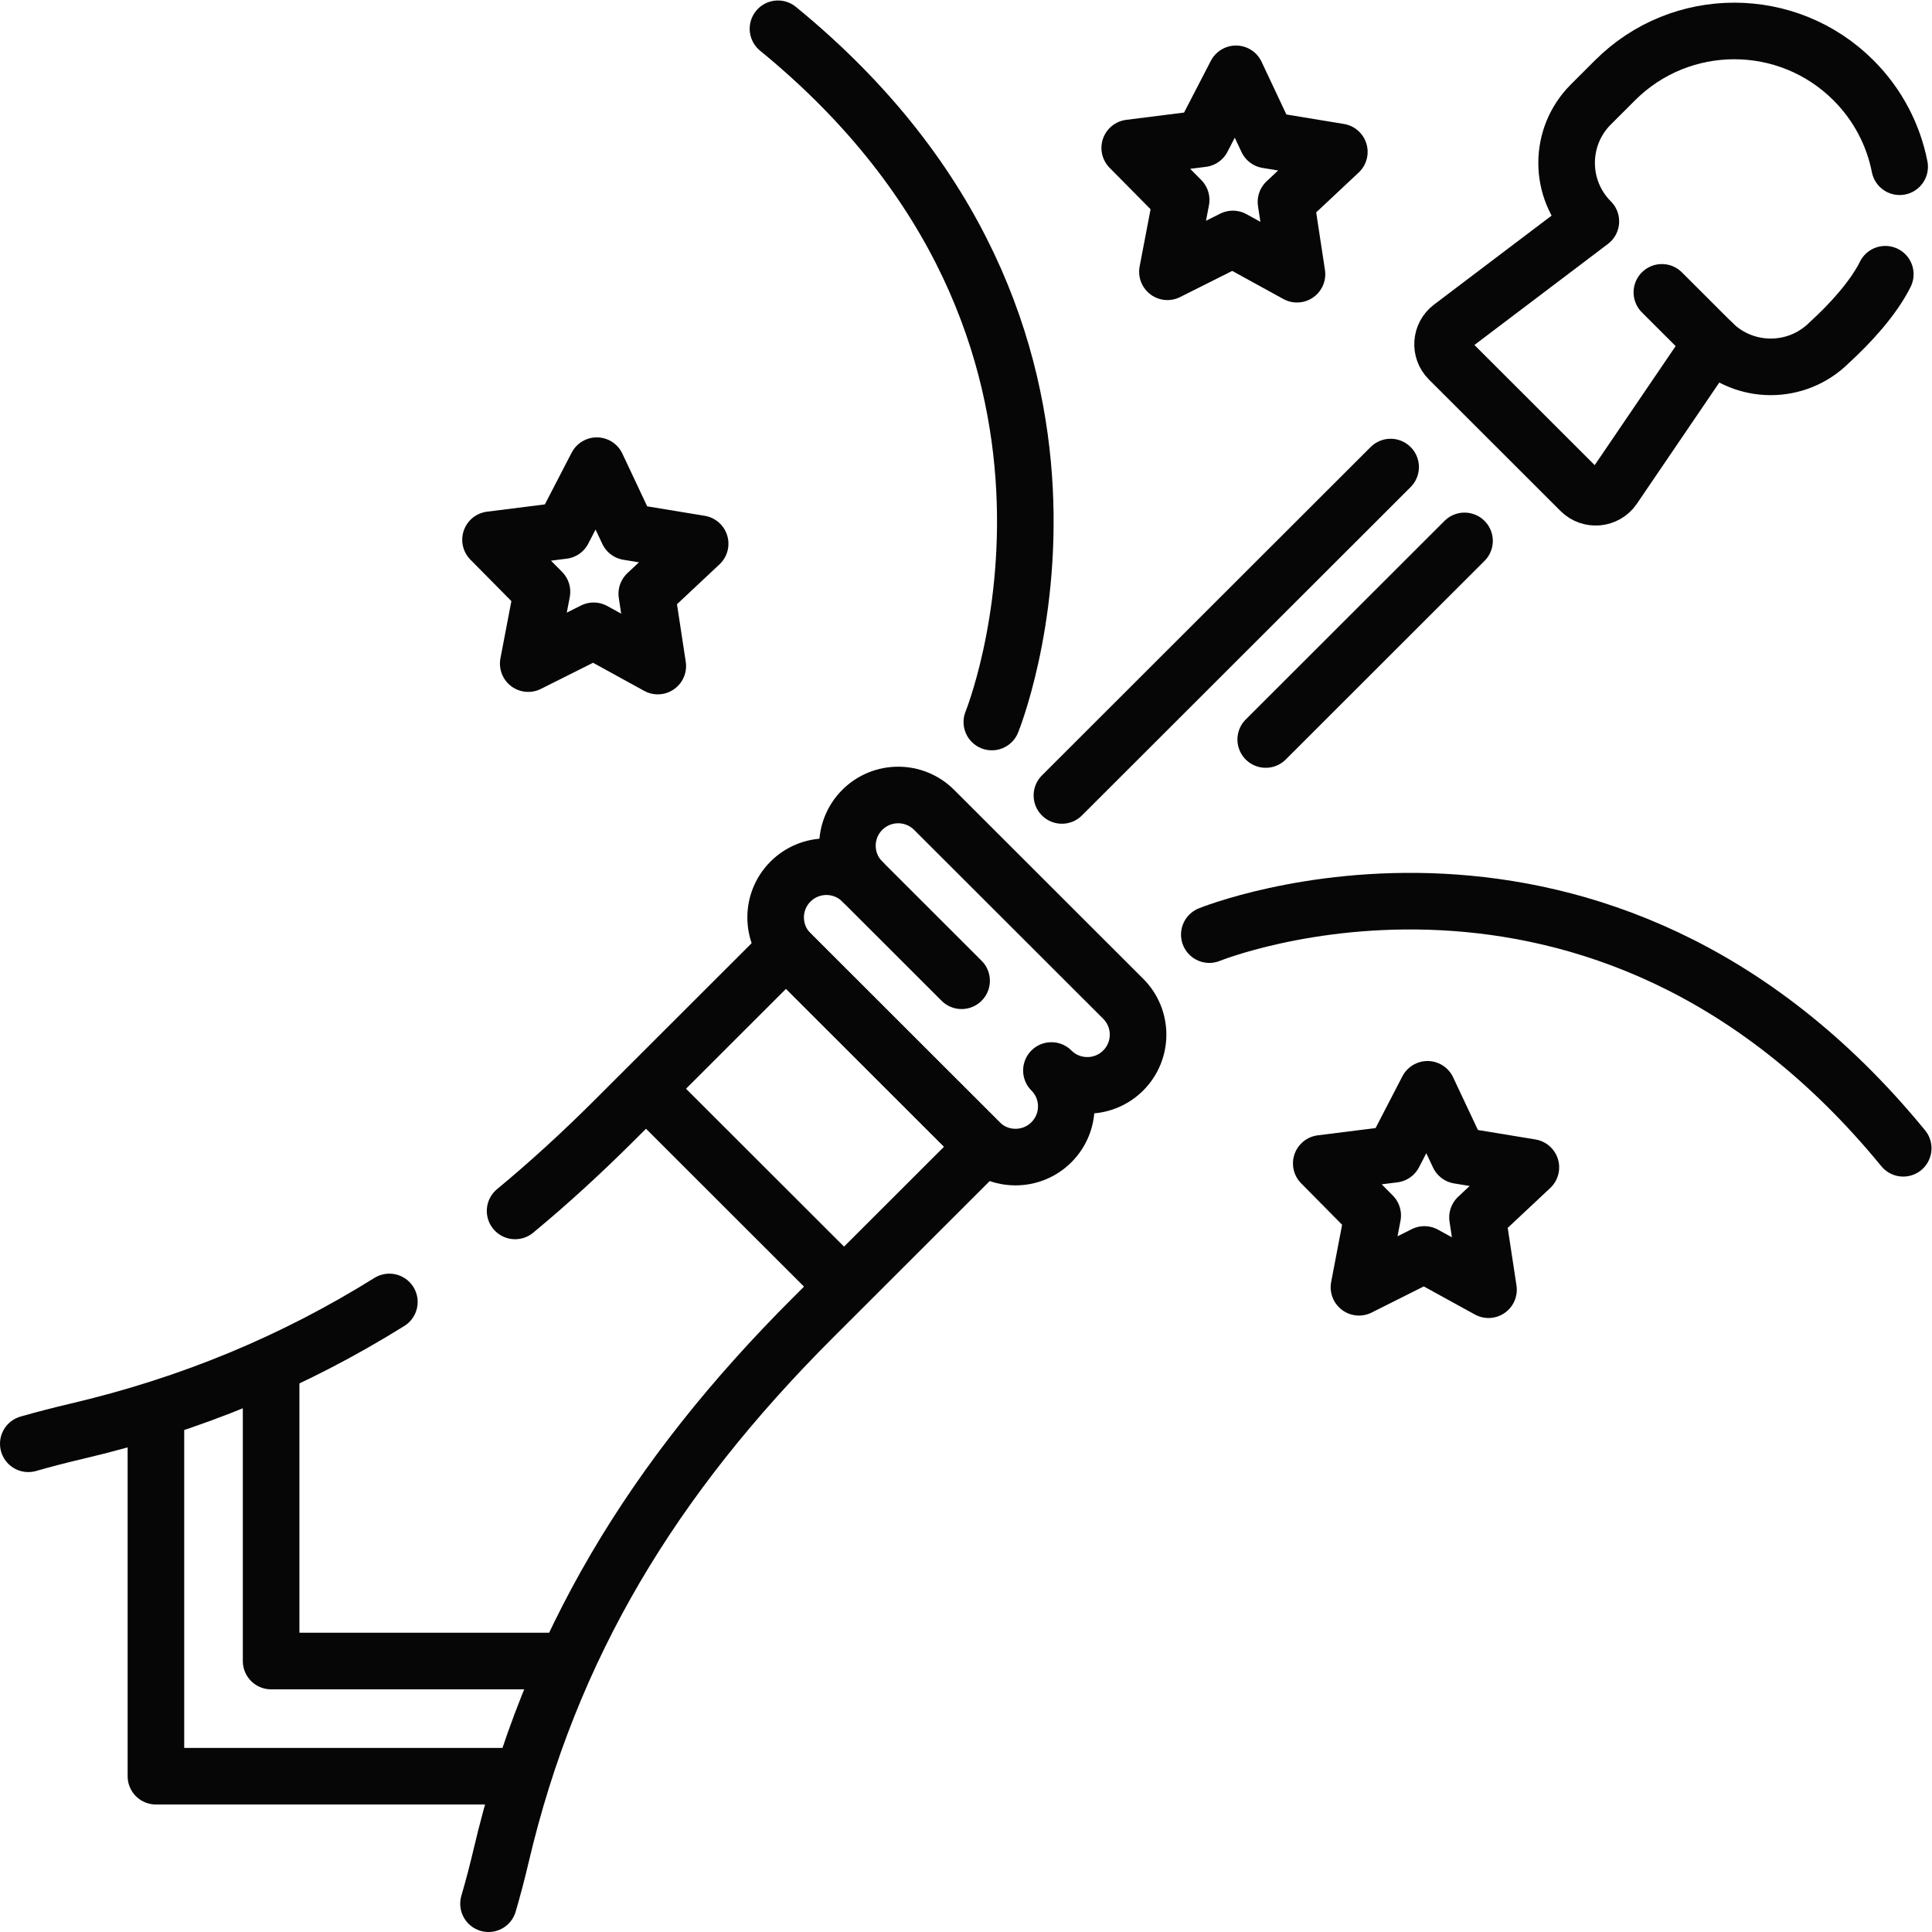
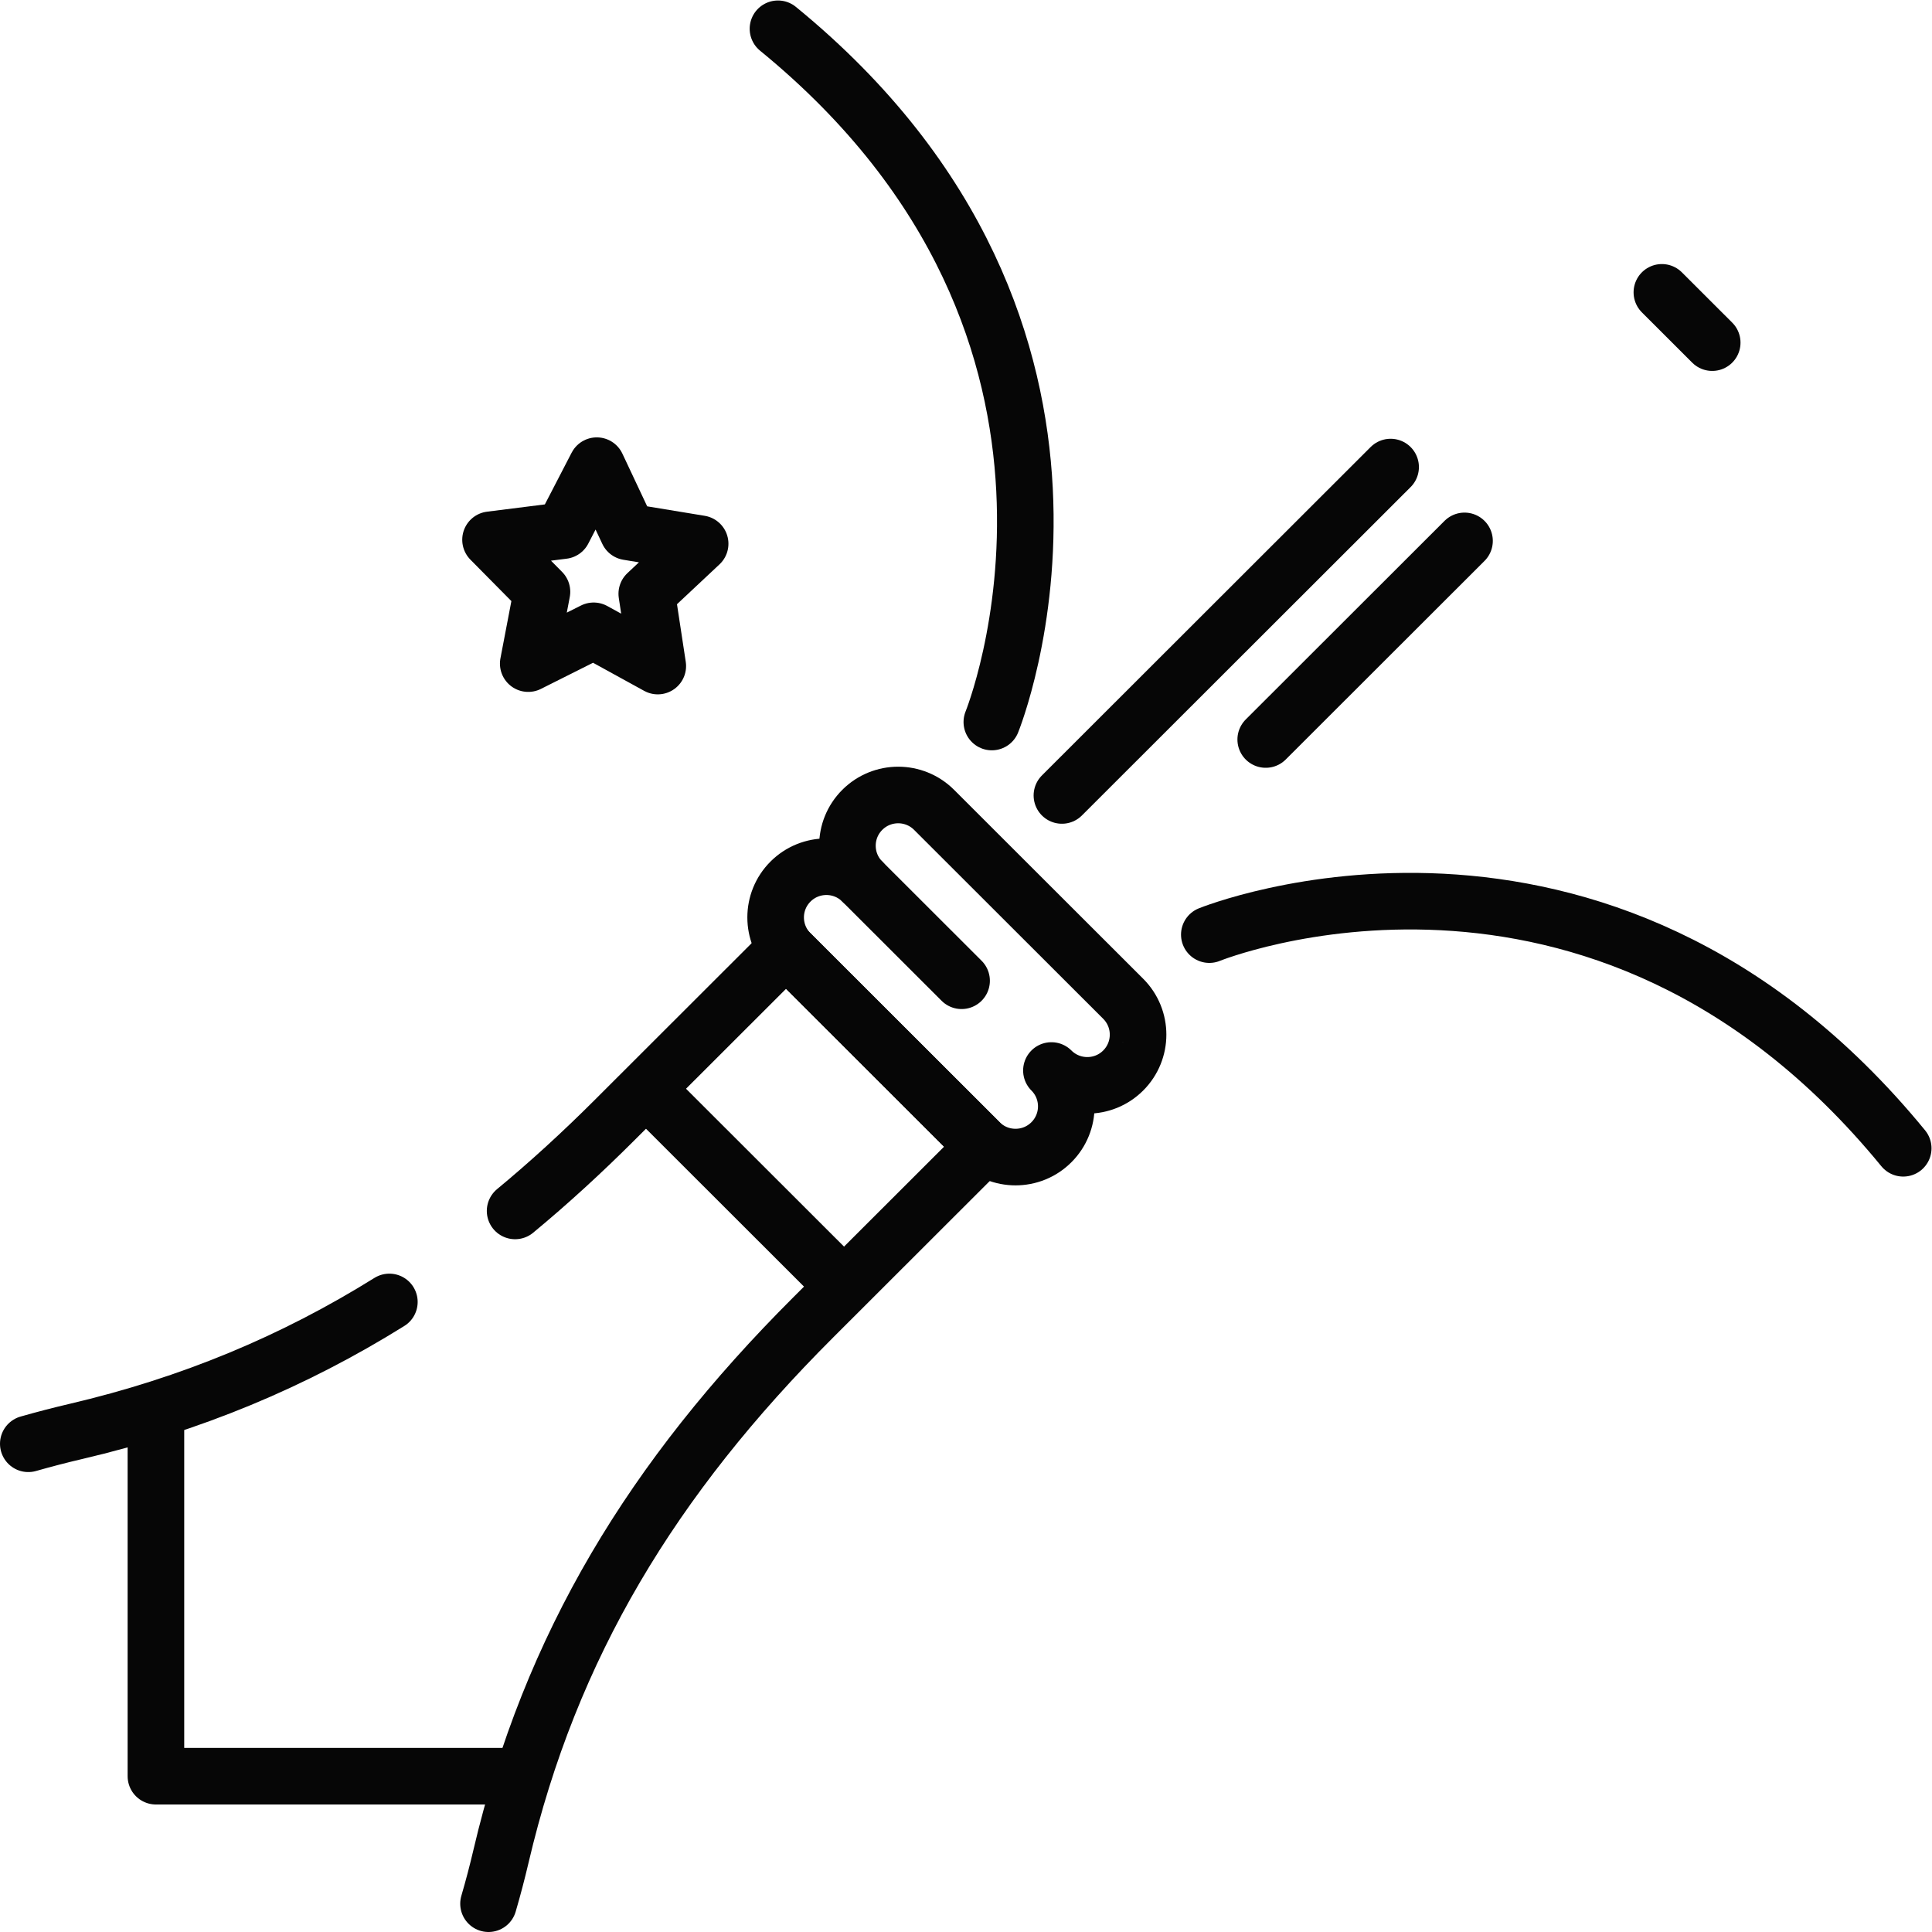
<svg xmlns="http://www.w3.org/2000/svg" version="1.1" id="svg954" xml:space="preserve" width="682.667" height="682.667" viewBox="0 0 682.667 682.667">
  <defs id="defs958">
    <clipPath clipPathUnits="userSpaceOnUse" id="clipPath972">
      <path d="M 0,512 H 512 V 0 H 0 Z" id="path970" />
    </clipPath>
  </defs>
  <g id="g960" transform="matrix(1.333,0,0,-1.333,0,682.667)">
    <g id="g962" transform="translate(228.574,278.447)">
      <path d="M 0,0 26.32,-26.295" style="fill:none;stroke:#060606;stroke-width:15;stroke-linecap:round;stroke-linejoin:round;stroke-miterlimit:10;stroke-dasharray:none;stroke-opacity:1" id="path964" />
    </g>
    <g id="g966">
      <g id="g968" clip-path="url(#clipPath972)">
        <g id="g974" transform="translate(297.735,228.363)">
          <path d="m 0,0 v 0 c 5.255,5.25 5.255,13.761 0,19.011 l -50.132,50.084 c -5.255,5.25 -13.774,5.25 -19.029,0 -5.255,-5.25 -5.255,-13.762 0,-19.012 -5.255,5.25 -13.775,5.25 -19.029,0 -5.255,-5.25 -5.255,-13.761 0,-19.011 l 50.13,-50.084 c 5.255,-5.249 13.776,-5.249 19.03,0 5.255,5.25 5.255,13.762 0,19.012 5.255,-5.25 13.775,-5.25 19.03,0 z" style="fill:none;stroke:#060606;stroke-width:15;stroke-linecap:round;stroke-linejoin:round;stroke-miterlimit:10;stroke-dasharray:none;stroke-opacity:1" id="path976" />
        </g>
        <g id="g978" transform="translate(103.212,167.013)">
          <path d="m 0,0 c -25.348,-15.799 -52.574,-27.182 -83.144,-34.335 -4.179,-0.978 -8.377,-2.066 -12.568,-3.262" style="fill:none;stroke:#060606;stroke-width:15;stroke-linecap:round;stroke-linejoin:round;stroke-miterlimit:10;stroke-dasharray:none;stroke-opacity:1" id="path980" />
        </g>
        <g id="g982" transform="translate(129.494,7.5)">
          <path d="m 0,0 c 1.213,4.149 2.314,8.336 3.304,12.556 13.075,55.772 40.269,100.404 82.715,142.809 18.62,18.602 45.347,45.304 45.347,45.304 l -52.5,52.449 c 0,0 -26.726,-26.701 -45.347,-45.304 -8.705,-8.696 -17.502,-16.752 -26.471,-24.175" style="fill:none;stroke:#060606;stroke-width:15;stroke-linecap:round;stroke-linejoin:round;stroke-miterlimit:10;stroke-dasharray:none;stroke-opacity:1" id="path984" />
        </g>
        <g id="g986" transform="translate(173.744,221.023)">
          <path d="M 0,0 47.483,-47.438" style="fill:none;stroke:#060606;stroke-width:15;stroke-linecap:round;stroke-linejoin:round;stroke-miterlimit:10;stroke-dasharray:none;stroke-opacity:1" id="path988" />
        </g>
        <g id="g990" transform="translate(41.331,137.703)">
          <path d="M 0,0 V -96.404 H 96.496" style="fill:none;stroke:#060606;stroke-width:15;stroke-linecap:round;stroke-linejoin:round;stroke-miterlimit:10;stroke-dasharray:none;stroke-opacity:1" id="path992" />
        </g>
        <g id="g994" transform="translate(71.866,150.113)">
-           <path d="M 0,0 V -78.288 H 78.362" style="fill:none;stroke:#060606;stroke-width:15;stroke-linecap:round;stroke-linejoin:round;stroke-miterlimit:10;stroke-dasharray:none;stroke-opacity:1" id="path996" />
-         </g>
+           </g>
        <g id="g998" transform="translate(368.621,388.321)">
          <path d="M 0,0 -87.132,-87.048" style="fill:none;stroke:#060606;stroke-width:15;stroke-linecap:round;stroke-linejoin:round;stroke-miterlimit:10;stroke-dasharray:none;stroke-opacity:1" id="path1000" />
        </g>
        <g id="g1002" transform="translate(388.21,368.75)">
          <path d="M 0,0 -52.696,-52.646" style="fill:none;stroke:#060606;stroke-width:15;stroke-linecap:round;stroke-linejoin:round;stroke-miterlimit:10;stroke-dasharray:none;stroke-opacity:1" id="path1004" />
        </g>
        <g id="g1006" transform="translate(503.552,467.93)">
-           <path d="m 0,0 c -1.652,8.396 -5.734,16.41 -12.245,22.915 -17.451,17.434 -45.743,17.434 -63.193,0 l -6.416,-6.409 c -8.567,-8.558 -8.567,-22.434 0,-30.992 l -37.049,-28.041 c -2.754,-2.084 -3.032,-6.119 -0.588,-8.559 L -84.6,-85.944 c 2.527,-2.525 6.73,-2.128 8.739,0.825 l 26.178,38.492 c 8.567,-8.559 22.455,-8.559 31.023,0 5.514,5.018 11.69,11.752 14.859,18.133" style="fill:none;stroke:#060606;stroke-width:15;stroke-linecap:round;stroke-linejoin:round;stroke-miterlimit:10;stroke-dasharray:none;stroke-opacity:1" id="path1008" />
-         </g>
+           </g>
        <g id="g1010" transform="translate(453.869,421.303)">
          <path d="M 0,0 -13.344,13.331" style="fill:none;stroke:#060606;stroke-width:15;stroke-linecap:round;stroke-linejoin:round;stroke-miterlimit:10;stroke-dasharray:none;stroke-opacity:1" id="path1012" />
        </g>
        <g id="g1014" transform="translate(343.8,439.441)">
-           <path d="m 0,0 -17,9.343 -17.341,-8.695 3.641,19.04 -13.635,13.79 19.25,2.424 8.914,17.217 8.256,-17.541 19.144,-3.15 -14.147,-13.265 z" style="fill:none;stroke:#060606;stroke-width:15;stroke-linecap:round;stroke-linejoin:round;stroke-miterlimit:10;stroke-dasharray:none;stroke-opacity:1" id="path1016" />
-         </g>
+           </g>
        <g id="g1018" transform="translate(394.569,170.256)">
-           <path d="m 0,0 -16.999,9.343 -17.342,-8.695 3.642,19.04 -13.636,13.79 19.25,2.424 8.914,17.217 8.256,-17.541 19.144,-3.15 -14.147,-13.265 z" style="fill:none;stroke:#060606;stroke-width:15;stroke-linecap:round;stroke-linejoin:round;stroke-miterlimit:10;stroke-dasharray:none;stroke-opacity:1" id="path1020" />
-         </g>
+           </g>
        <g id="g1022" transform="translate(174.363,335.572)">
          <path d="m 0,0 -17,9.342 -17.341,-8.694 3.641,19.04 -13.635,13.79 19.25,2.424 8.914,17.217 8.256,-17.541 19.144,-3.15 -14.147,-13.265 z" style="fill:none;stroke:#060606;stroke-width:15;stroke-linecap:round;stroke-linejoin:round;stroke-miterlimit:10;stroke-dasharray:none;stroke-opacity:1" id="path1024" />
        </g>
        <g id="g1026" transform="translate(320.562,264.382)">
          <path d="M 0,0 C 0,0 103.205,41.953 183.937,-56.636" style="fill:none;stroke:#060606;stroke-width:15;stroke-linecap:round;stroke-linejoin:round;stroke-miterlimit:10;stroke-dasharray:none;stroke-opacity:1" id="path1028" />
        </g>
        <g id="g1030" transform="translate(262.913,320.738)">
          <path d="M 0,0 C 0,0 41.993,103.106 -56.69,183.762" style="fill:none;stroke:#060606;stroke-width:15;stroke-linecap:round;stroke-linejoin:round;stroke-miterlimit:10;stroke-dasharray:none;stroke-opacity:1" id="path1032" />
        </g>
      </g>
    </g>
  </g>
</svg>